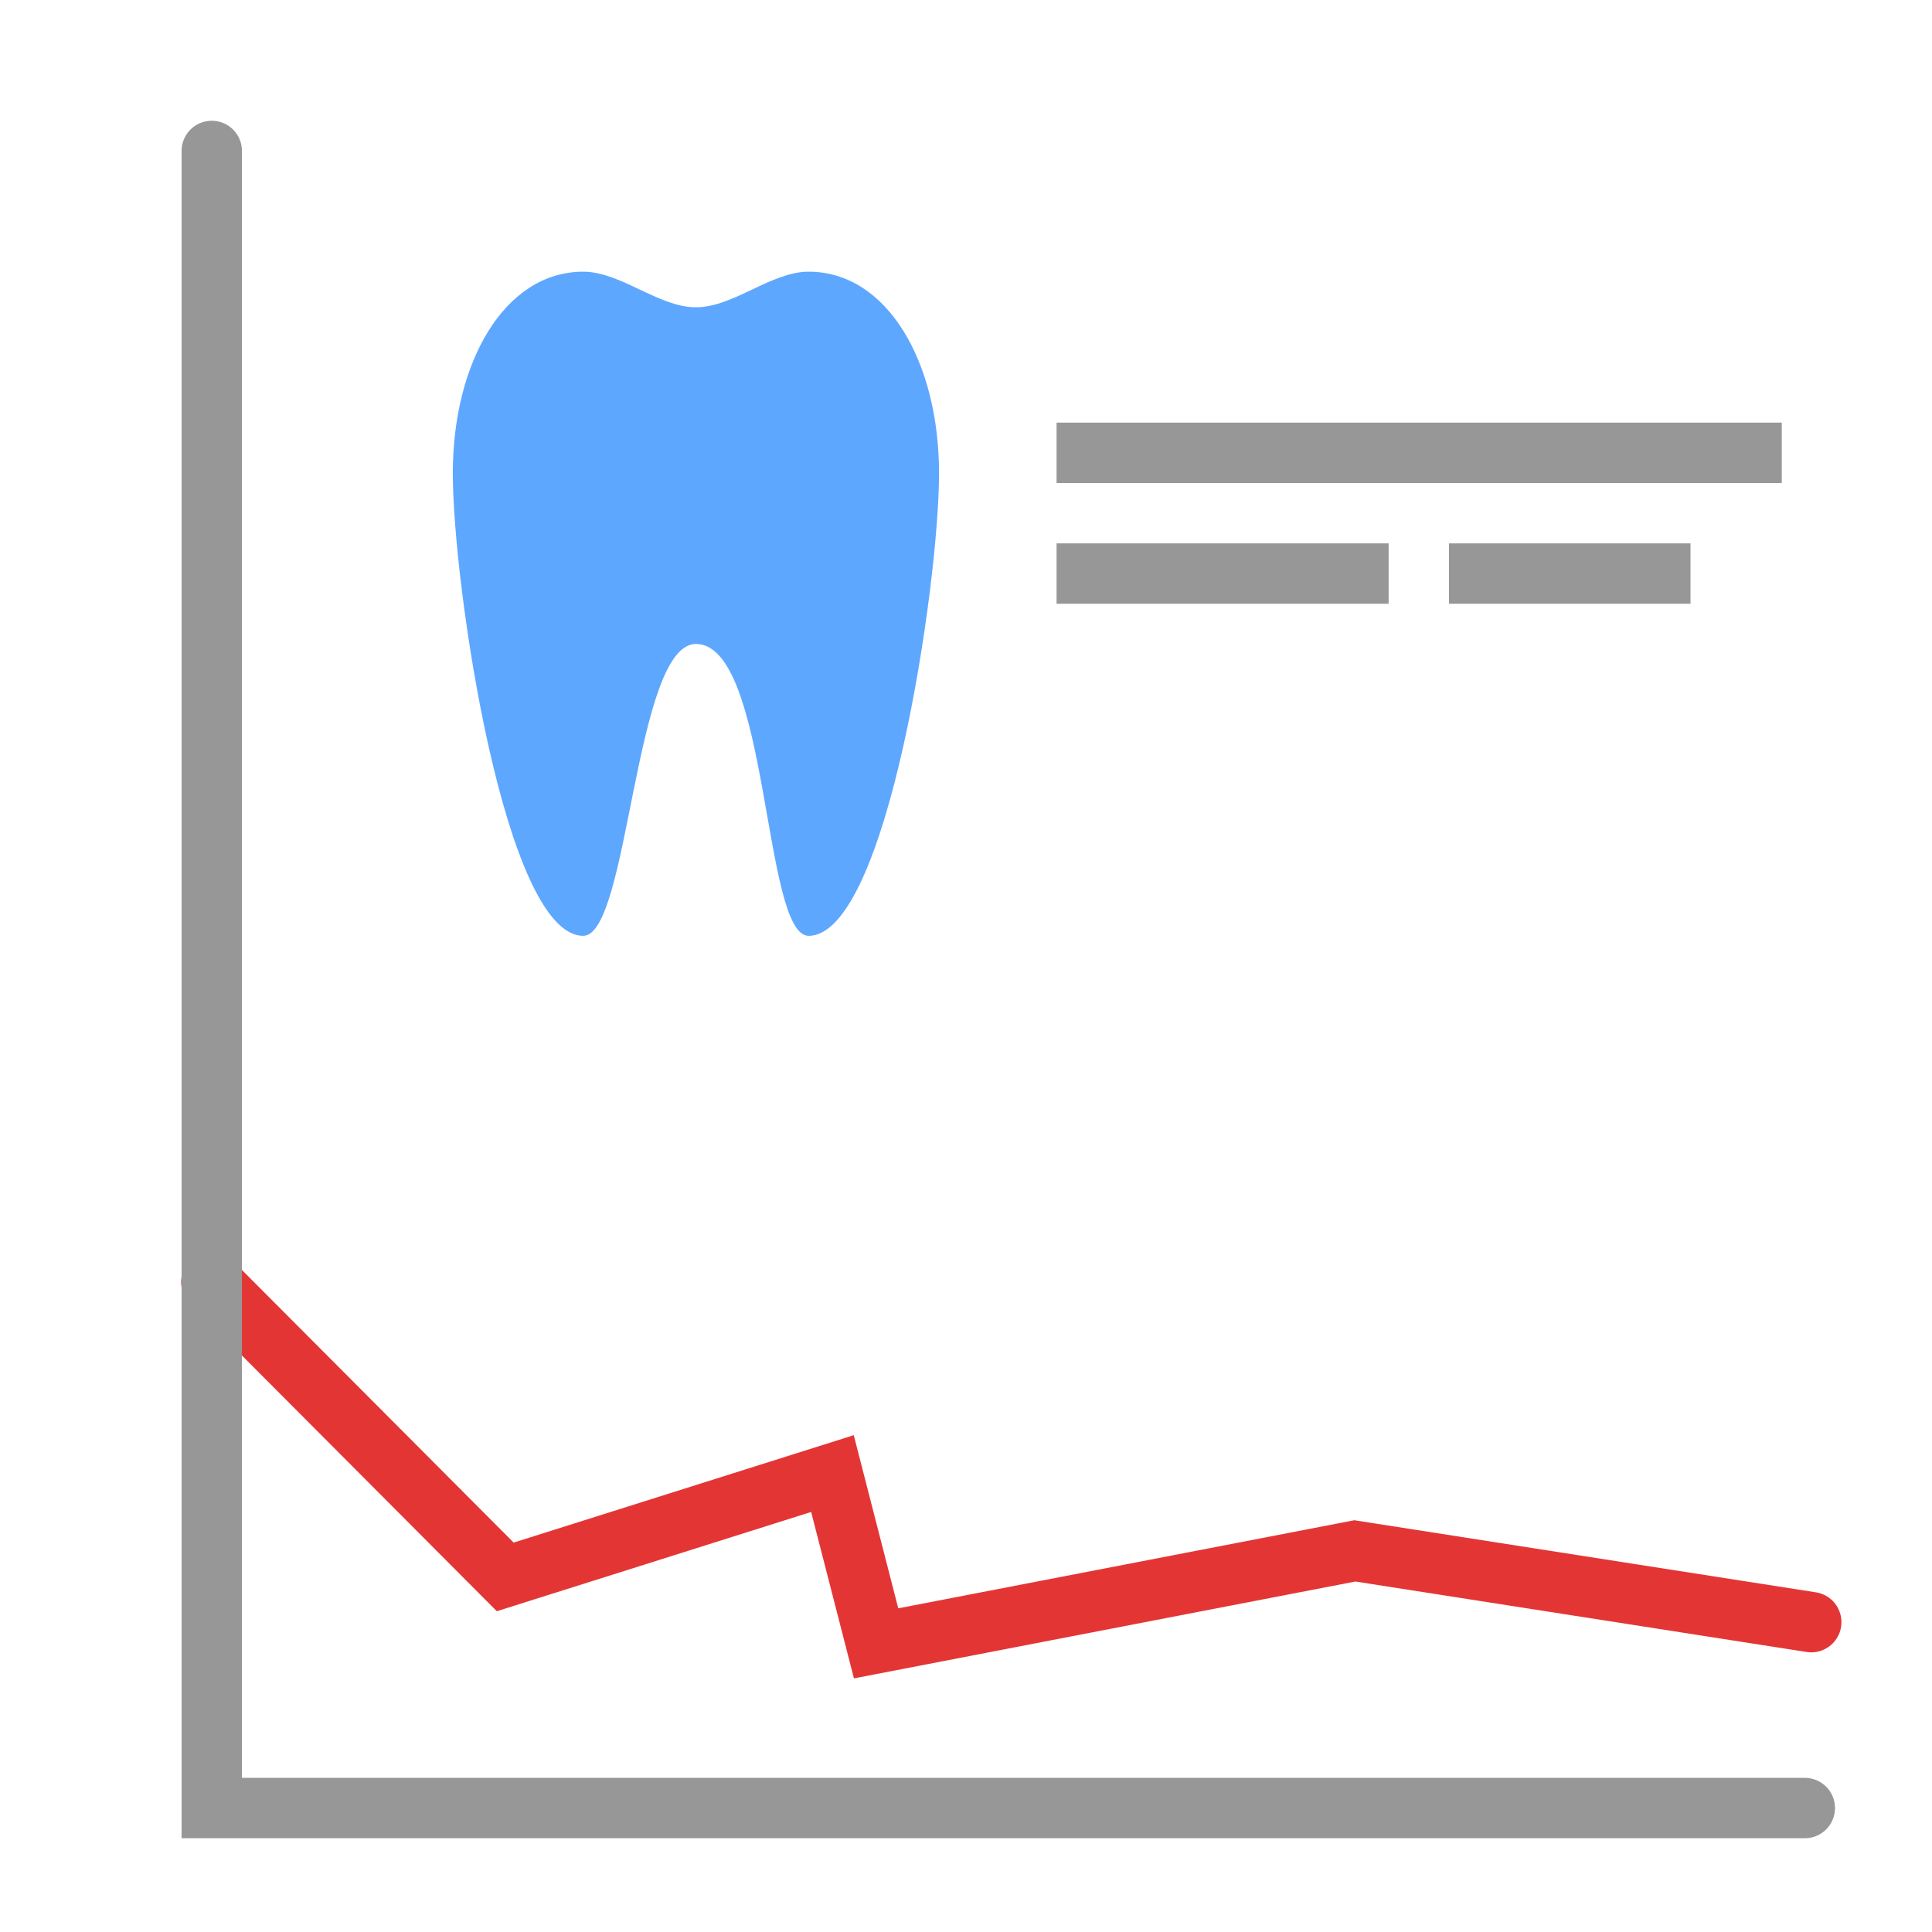
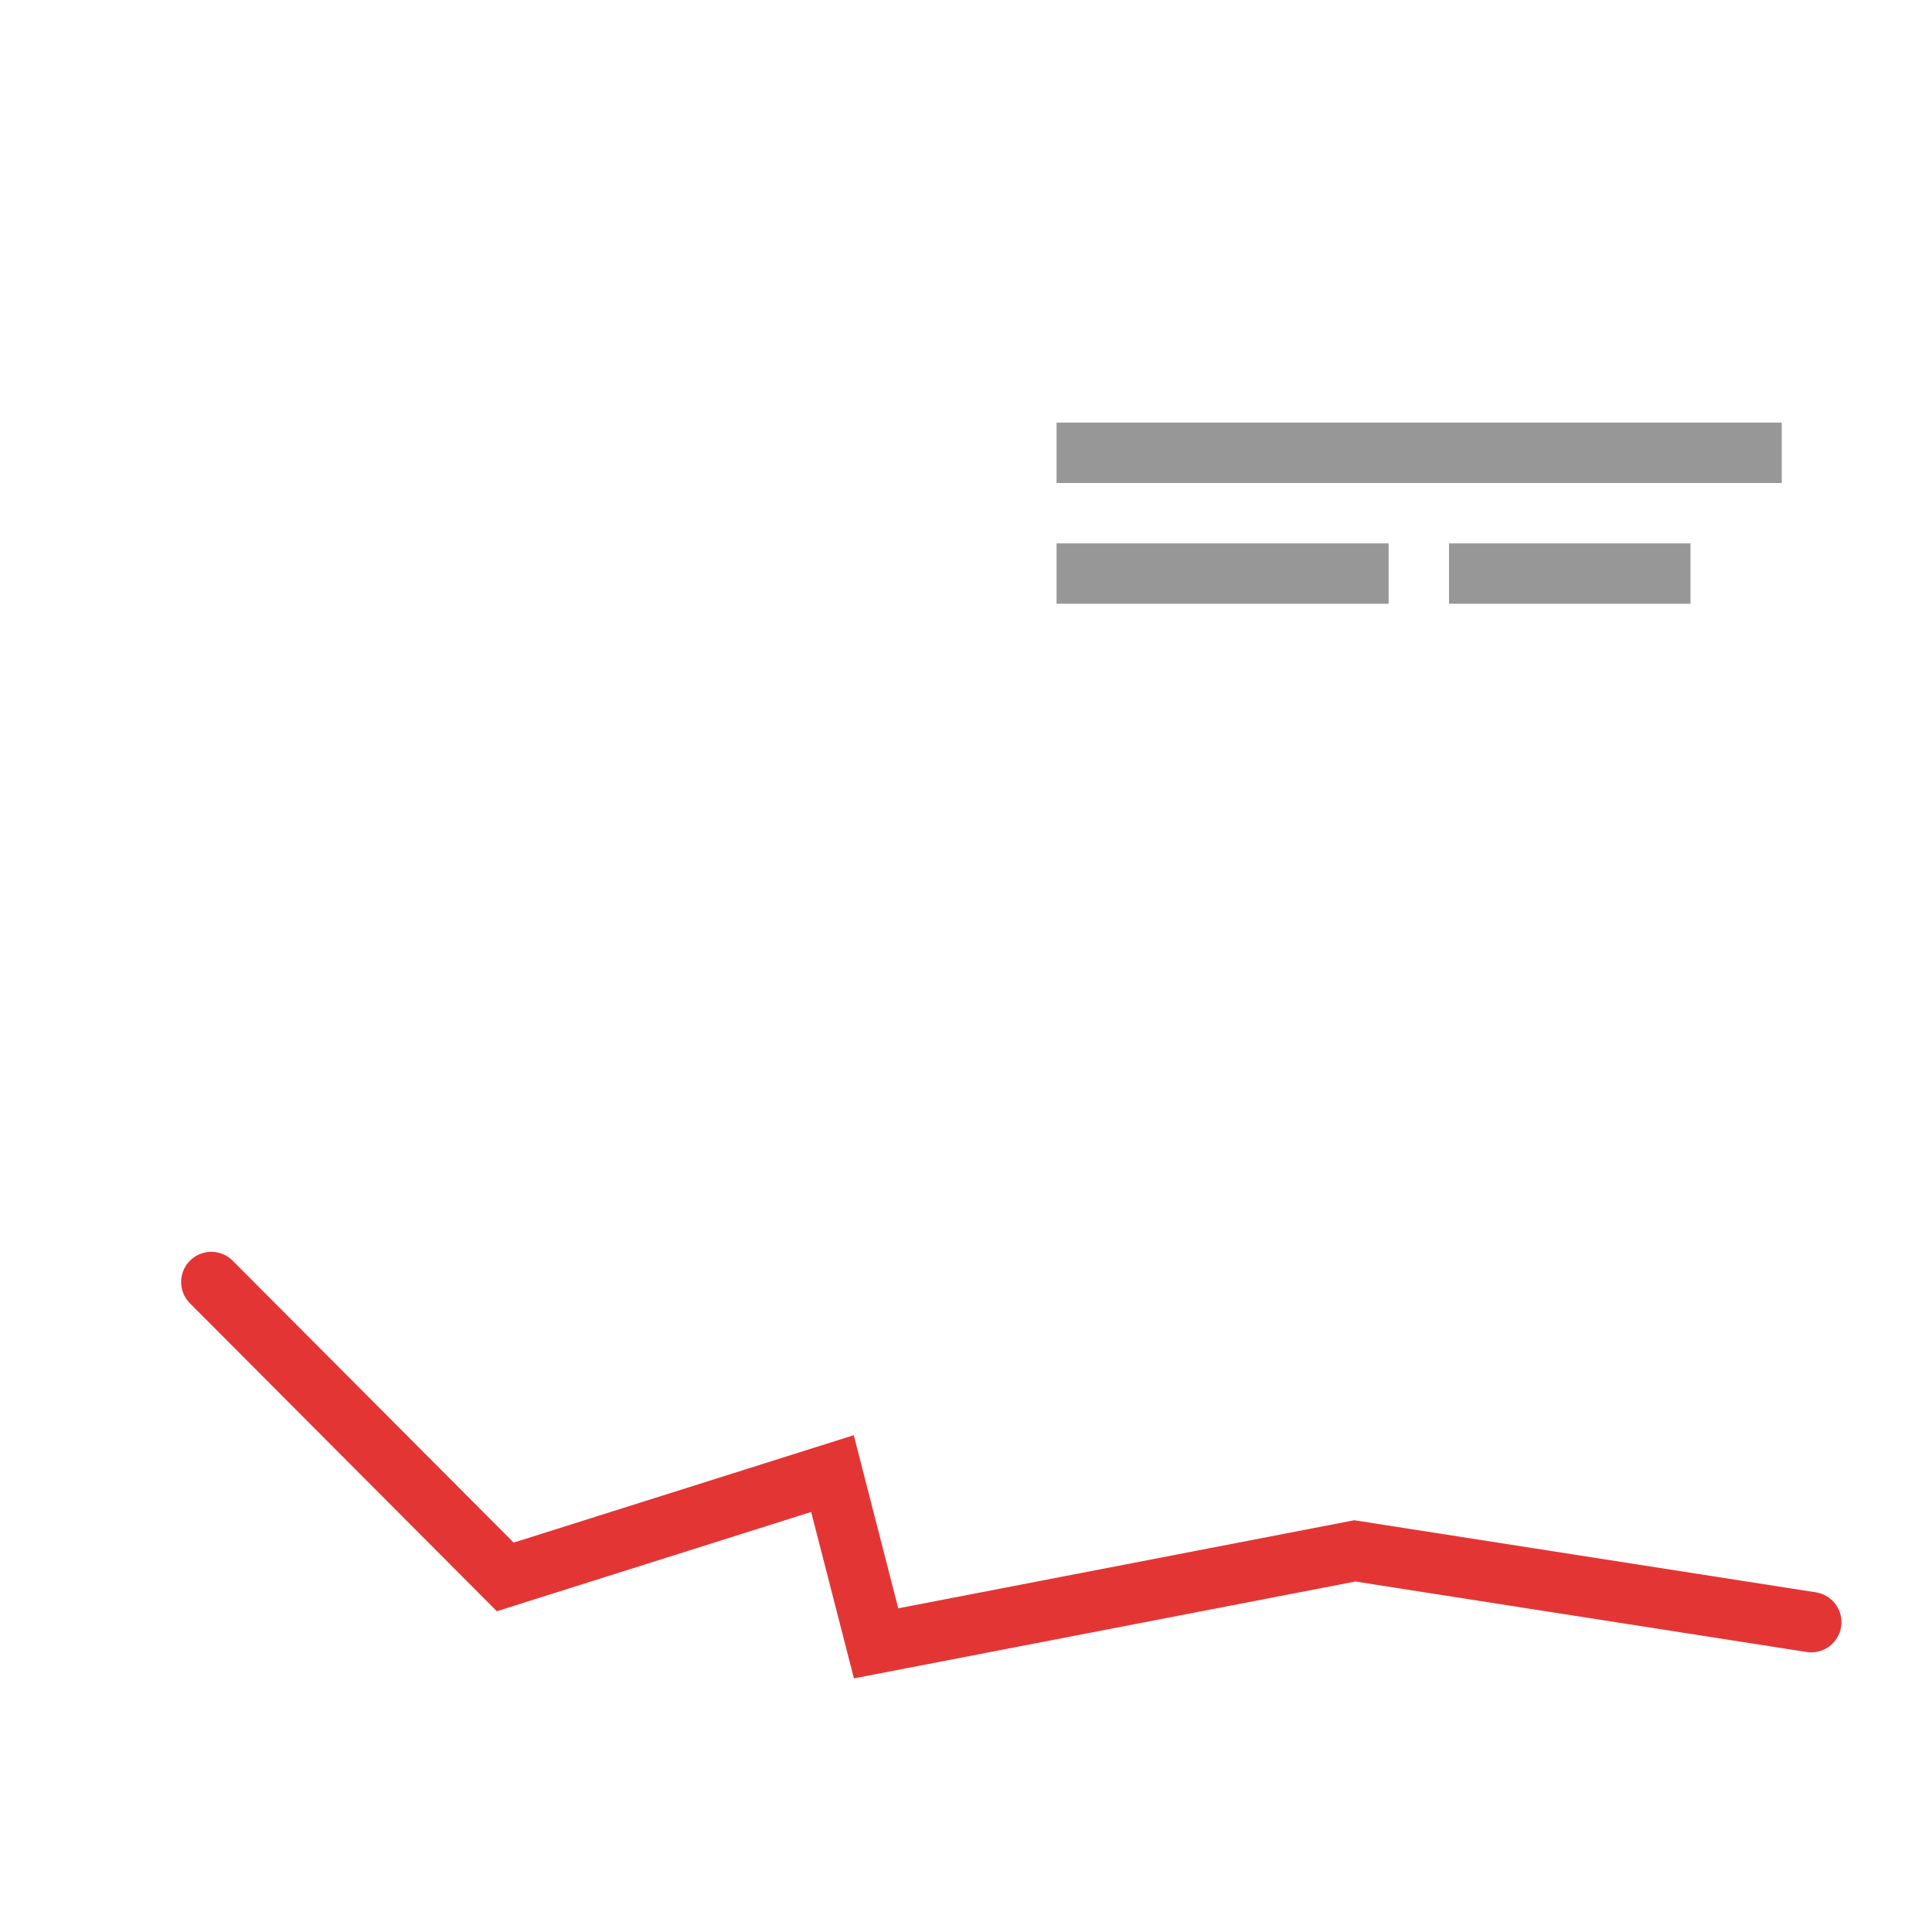
<svg xmlns="http://www.w3.org/2000/svg" width="800px" height="800px" viewBox="0 0 64 64">
  <g fill="none" fill-rule="evenodd">
-     <path fill="#5EA7FF" d="M19.321,9 C16.718,9 15,11.99 15,15.679 C15,19.367 16.718,31 19.321,31 C20.84,31 21.013,21.34 23.054,21.331 C25.487,21.34 25.267,31 26.786,31 C29.389,31 31.107,19.367 31.107,15.679 C31.107,11.99 29.389,9 26.786,9 C25.542,9 24.298,10.179 23.054,10.179 C21.81,10.179 20.565,9 19.321,9 Z" />
    <path stroke="#979797" stroke-linecap="square" stroke-width="2" d="M36 15L58.023 15M36 19L45 19M49 19L55 19" />
    <polyline stroke="#E43535" stroke-linecap="round" stroke-width="2" points="7 53.736 22.119 51.375 37.978 54.438 39.424 48.814 50.263 52.237 60 42.468" transform="matrix(-1 0 0 1 67 0)" />
-     <polyline stroke="#979797" stroke-linecap="round" stroke-width="2" points="7.015 5 7.015 59.894 59.787 59.894" />
  </g>
</svg>